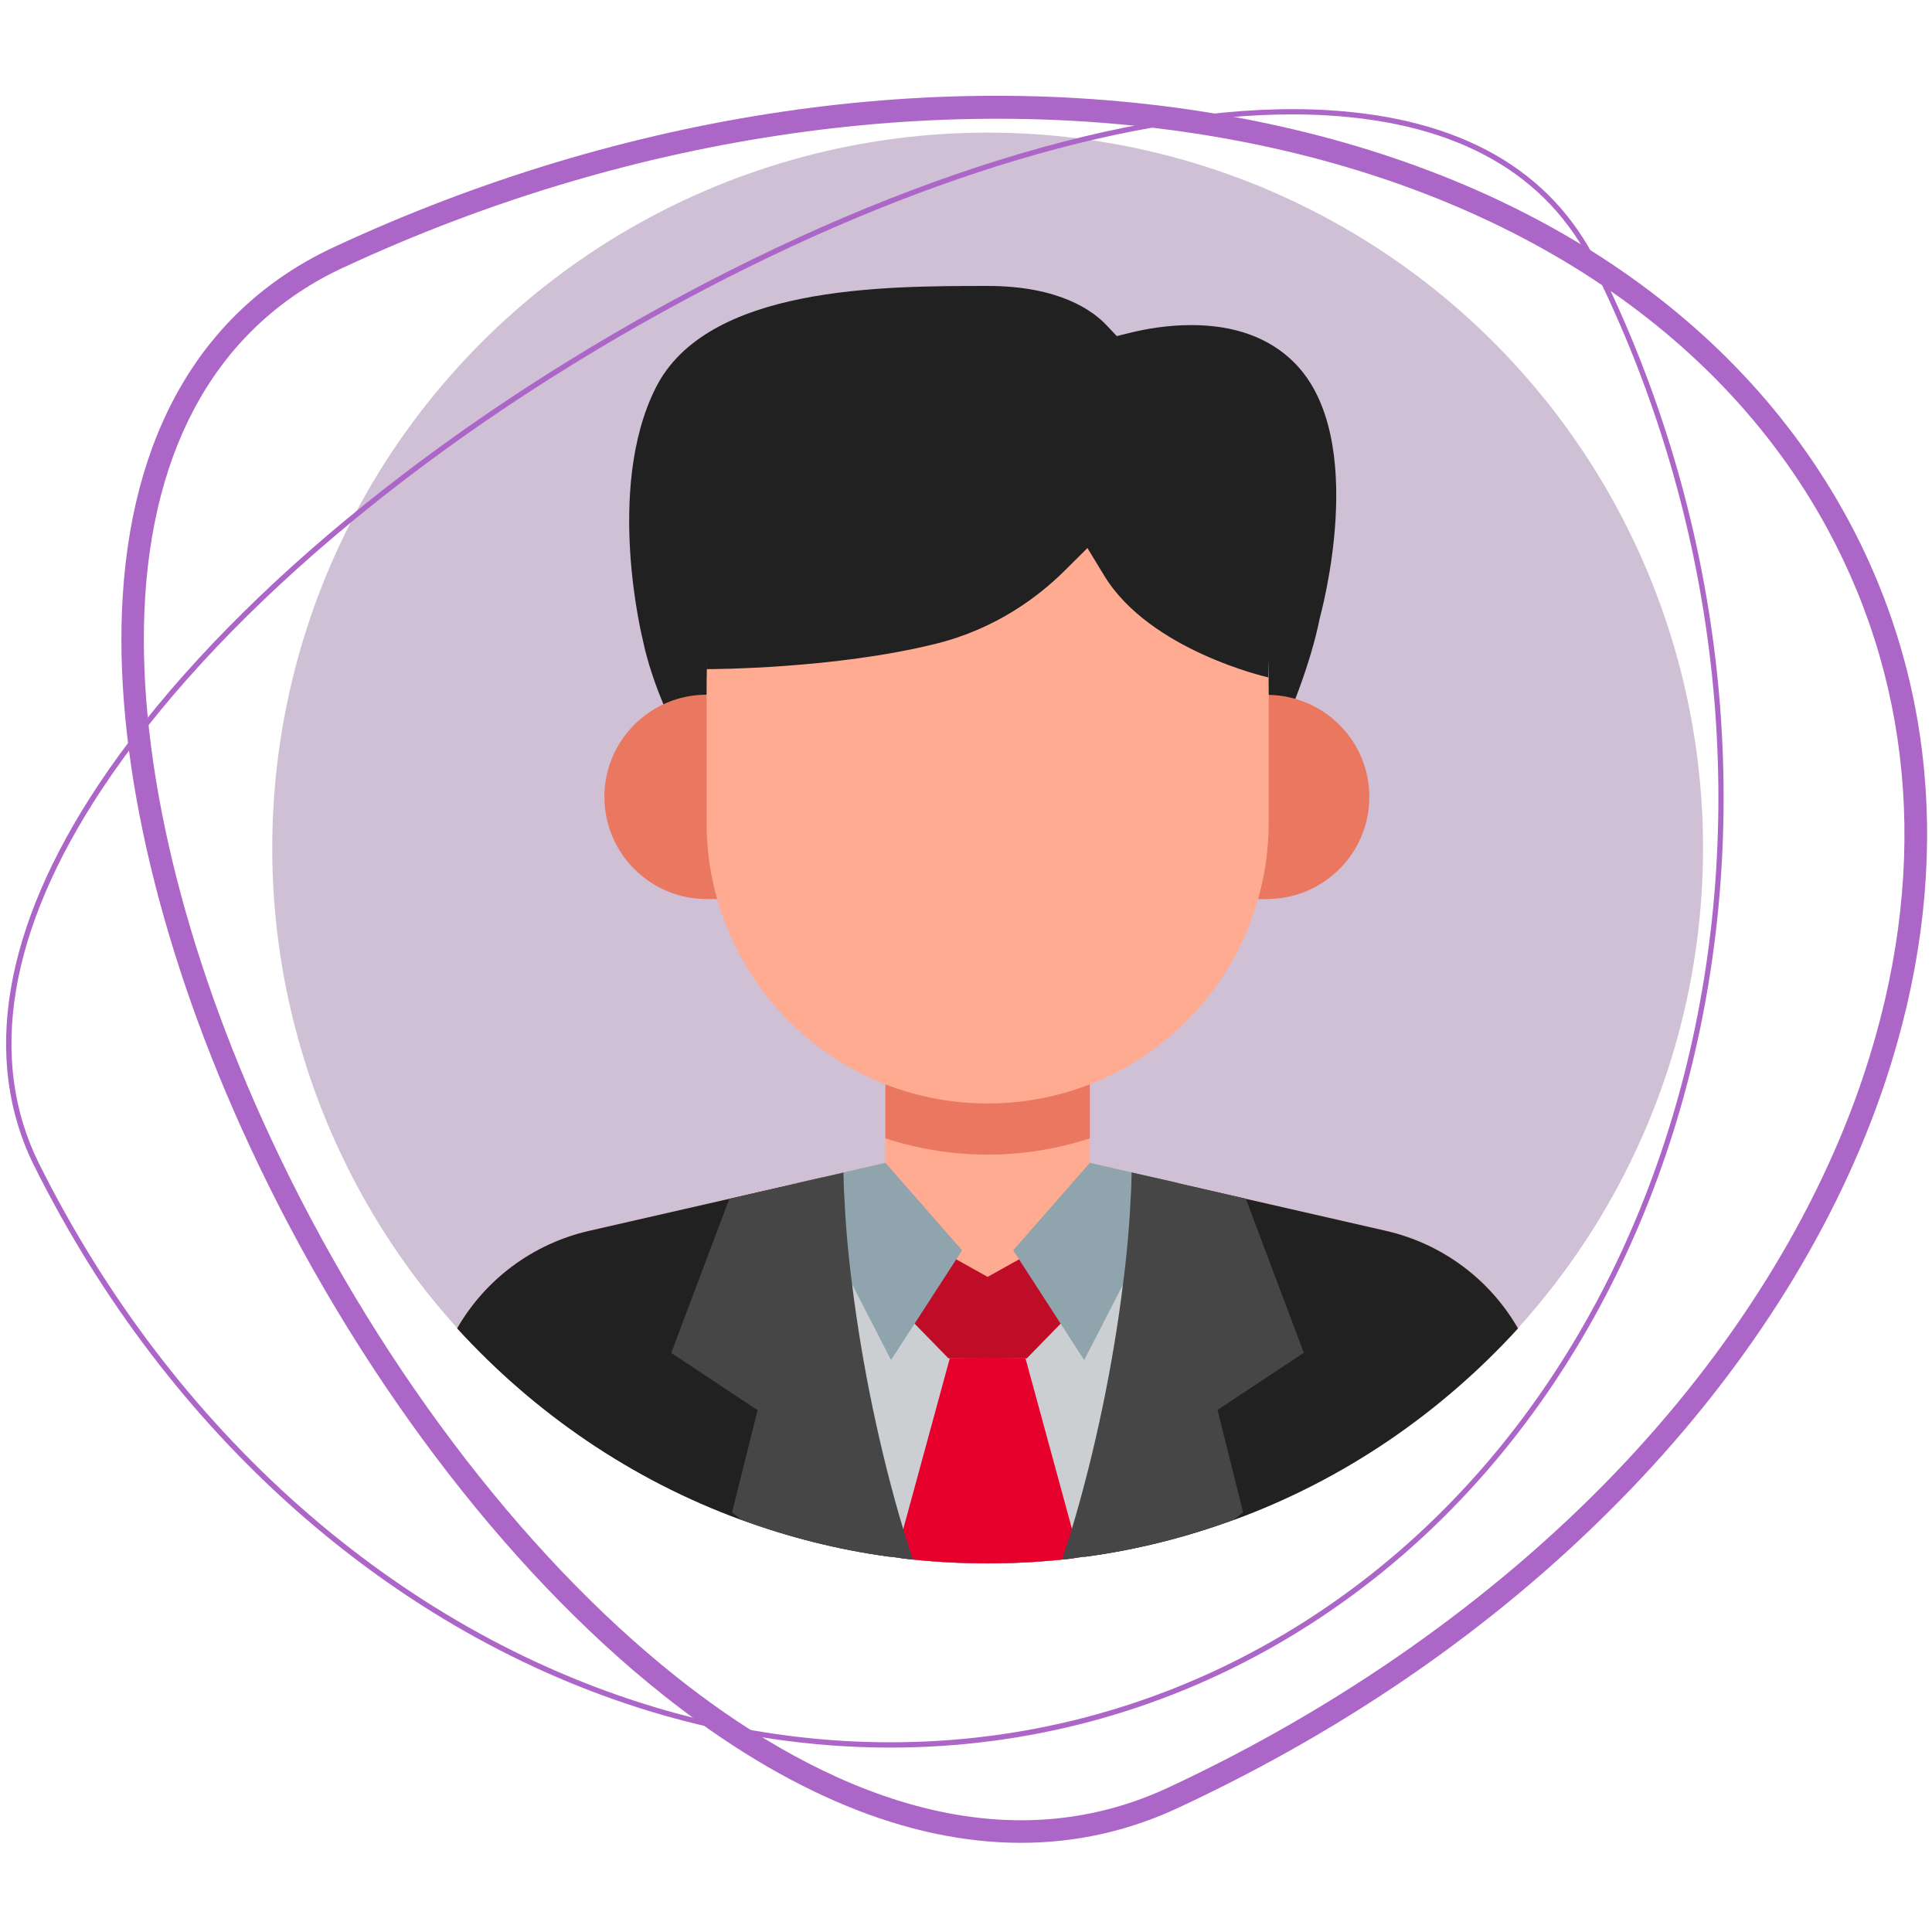
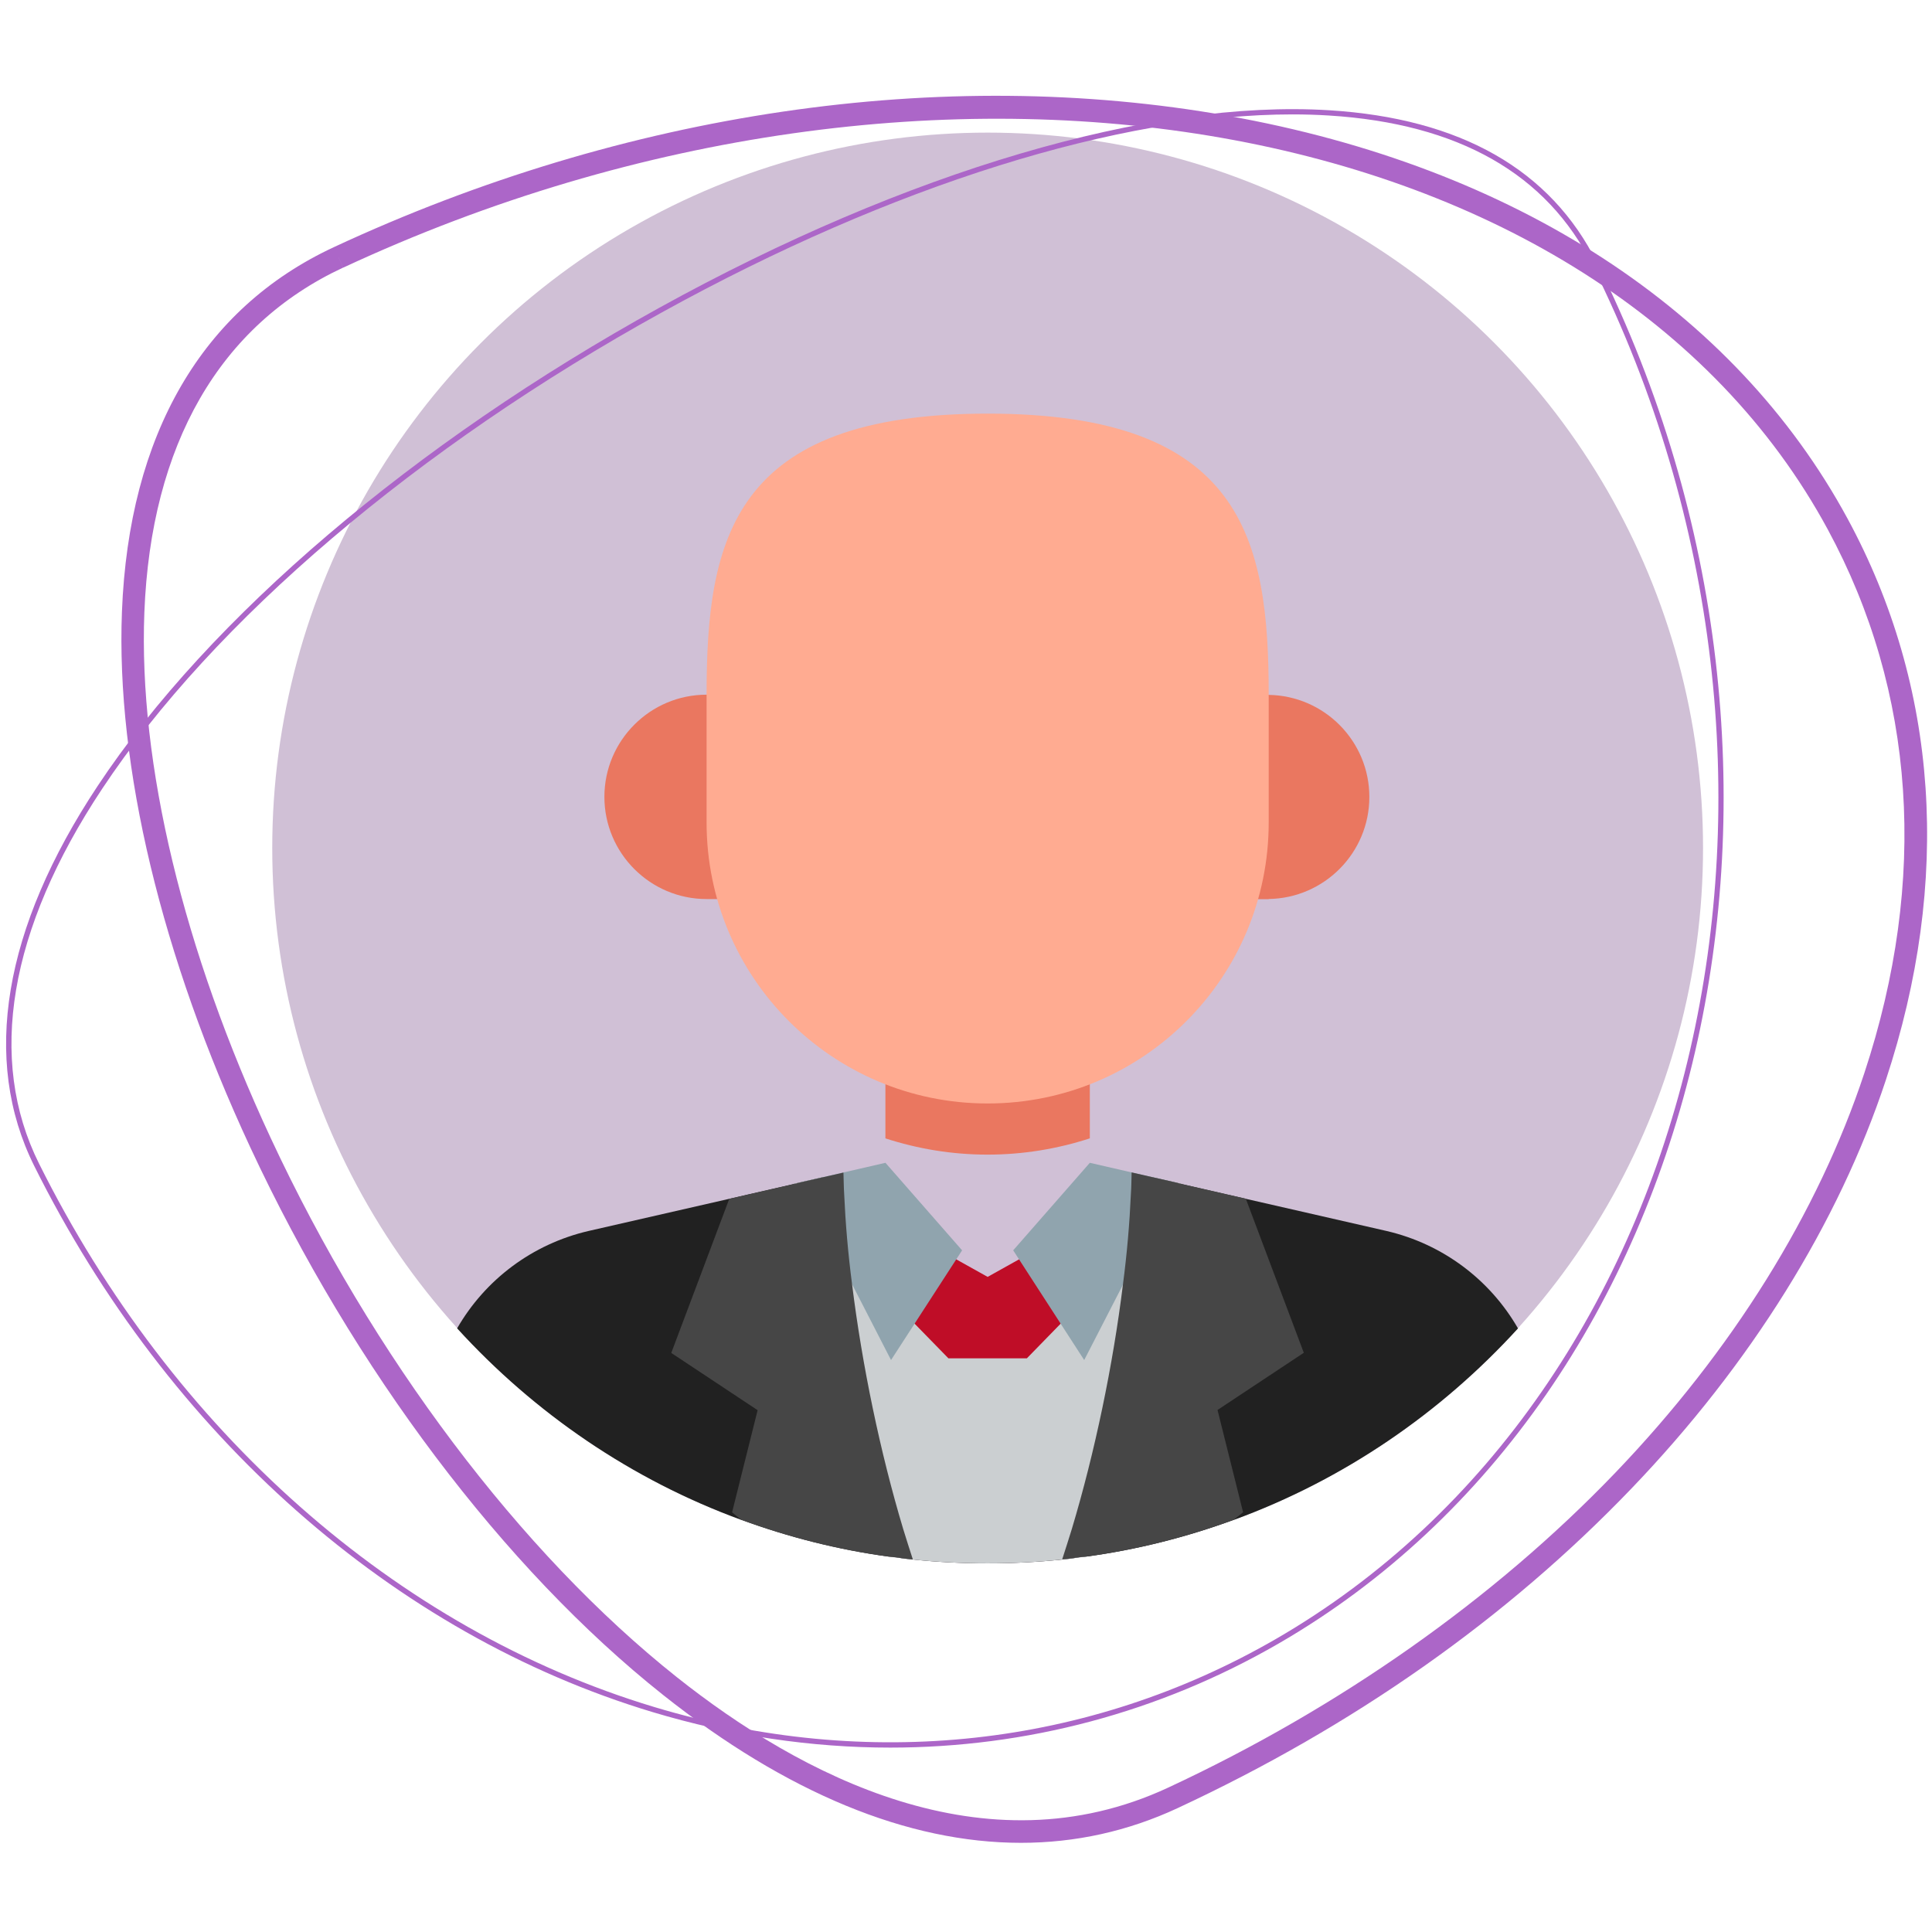
<svg xmlns="http://www.w3.org/2000/svg" id="a" viewBox="0 0 363.77 363.77">
  <defs>
    <style>.b{fill:#ea7760;}.c{fill:#ffab91;}.d{fill:#e8002d;}.e{fill:#90a4ae;}.f{fill:#bf0d27;}.g{fill:#ac66c8;}.h{fill:#d0c0d6;}.i{fill:#cbcfd1;}.j{fill:#212121;}.k{fill:#464646;}</style>
  </defs>
  <g>
    <circle class="h" cx="185.96" cy="159.67" r="134.7" />
-     <path class="j" d="M233.21,154.34s11.85-20.79,15.29-37.97c.07-.34,9.47-33.82-4.81-48.1-4.68-4.68-11.21-7.06-19.39-7.06-4.6,0-8.69,.76-11.31,1.4l-2.72,.67-1.92-2.04c-2.6-2.76-8.96-7.4-22.38-7.4-19.79,0-52.92,0-62.54,19.24-9.52,19.04-2.44,47.22-2.38,47.51,3.41,16.23,15.78,33.76,15.78,33.76h96.39Z" />
    <path class="b" d="M257.83,150.05c0-10.51-8.48-19.05-18.95-19.21v-.03h-9.62v38.49h9.62v-.03c10.47-.16,18.95-8.7,18.95-19.21Z" />
    <path class="b" d="M133.04,130.8c-10.61,0-19.24,8.63-19.24,19.24s8.63,19.24,19.24,19.24h9.62v-38.49h-9.62Z" />
-     <path class="c" d="M285.83,250.11c-14.58,15.97-32.86,28.53-53.54,36.08h-.05c-8.8,3.22-18.04,5.58-27.57,6.88-.48,.05-.91,.14-1.4,.14-1.06,.19-2.16,.34-3.27,.43-4.62,.48-9.28,.72-14.05,.72s-9.43-.24-14.05-.72c-1.11-.1-2.21-.24-3.27-.43-.48,0-.91-.1-1.4-.14-9.53-1.3-18.76-3.66-27.57-6.88h-.05c-20.69-7.55-38.97-20.11-53.54-36.08,5.29-9.19,14.19-15.88,24.73-18.33l26.51-6.06,12.17-2.84,1.11-.24,4.23-.96,3.99-.91,7.89-1.83v-14.82h38.49v14.82l7.89,1.83,3.99,.91,4.23,.96,1.11,.24,12.17,2.84,26.51,6.06c10.54,2.45,19.44,9.14,24.73,18.33Z" />
    <path class="j" d="M285.83,250.11c-14.58,15.97-32.86,28.53-53.54,36.08h-.05c-8.8,3.22-18.04,5.58-27.57,6.88-.48,.05-.91,.14-1.4,.14-1.06,.19-2.16,.34-3.27,.43-4.62,.48-9.28,.72-14.05,.72s-9.43-.24-14.05-.72c-1.11-.1-2.21-.24-3.27-.43-.48,0-.91-.1-1.4-.14-9.53-1.3-18.76-3.66-27.57-6.88h-.05c-20.69-7.55-38.97-20.11-53.54-36.08,5.29-9.19,14.19-15.88,24.73-18.33l26.51-6.06,12.17-2.79v-.05l1.11-.24,4.23-.96,4.14,3.17,16.64,12.89,2.69,2.07,7.65,5.92,7.65-5.92,2.69-2.07,16.64-12.89,4.14-3.17,4.23,.96,1.11,.24v.05l12.17,2.79,26.51,6.06c10.54,2.45,19.44,9.14,24.73,18.33Z" />
    <path class="b" d="M205.2,214.34v-10.2h-38.49v10.2c6.07,1.97,12.53,3.06,19.24,3.06s13.17-1.09,19.24-3.06Z" />
    <path class="c" d="M133.04,130.8c0-29.23,4.81-52.92,52.92-52.92h0c48.11,0,52.92,23.69,52.92,52.92v24.05c0,29.23-23.69,52.92-52.92,52.92h0c-29.23,0-52.92-23.69-52.92-52.92v-24.05Z" />
-     <path class="j" d="M204.19,69.12c19.08-.09,34.59,15.35,34.59,34.43v23.99h-.01c-.21-.05-22.28-5.07-30.85-19.14l-3.17-5.21-4.33,4.3c-4.71,4.68-12.72,10.85-24.09,13.69-19.03,4.76-42.32,4.81-43.3,4.81v-22.27c0-18.95,15.31-34.33,34.26-34.43l36.9-.18Z" />
    <path class="i" d="M222.42,222.88v.05c-.48,11.79-2.02,26.6-6.16,41.18-2.89,10.34-7.17,20.25-11.59,28.96-.48,.05-.91,.14-1.4,.14-1.06,.19-2.16,.34-3.27,.43-4.62,.48-9.28,.72-14.05,.72s-9.43-.24-14.05-.72c-1.11-.1-2.21-.24-3.27-.43-.48,0-.91-.1-1.4-.14-4.43-8.71-8.71-18.62-11.59-28.96-4.14-14.58-5.68-29.39-6.16-41.18v-.05l1.11-.24,4.23-.96,4.14,3.17,16.64,12.89,2.69,2.07,7.65,5.92,7.65-5.92,2.69-2.07,16.64-12.89,4.14-3.17,4.23,.96,1.11,.24Z" />
    <polygon class="f" points="194.38 235.72 185.96 240.42 177.54 235.72 168.45 245.38 178.57 255.75 185.96 255.75 193.35 255.75 203.46 245.38 194.38 235.72" />
-     <path class="d" d="M203.28,293.21c-1.06,.19-2.16,.34-3.27,.43-4.62,.48-9.28,.72-14.05,.72s-9.43-.24-14.05-.72c-1.11-.1-2.21-.24-3.27-.43l1.44-5.34,8.76-32.14,7.12-.1,7.12,.1,8.76,32.14,1.44,5.34Z" />
    <polygon class="e" points="167.77 256.08 181.15 235.42 166.72 218.94 150.59 222.65 167.77 256.08" />
    <polygon class="e" points="221.33 222.65 205.2 218.94 190.77 235.42 204.14 256.08 221.33 222.65" />
    <path class="k" d="M171.91,293.65c-1.11-.1-2.21-.24-3.27-.43-.48,0-.91-.1-1.4-.14-9.53-1.3-18.76-3.66-27.57-6.88h-.05l-1.78-1.44,4.81-19.24-16.26-10.78,10.92-29.01,12.17-2.79,1.11-.29,4.23-.96,3.99-.91c.05,1.35,.05,2.69,.14,4.09,.24,5.39,.72,11.11,1.49,16.98,1.88,15.2,5.29,31.61,9.62,46.04,.63,1.97,1.2,3.9,1.83,5.77Z" />
    <path class="k" d="M229.25,265.5l4.81,19.24-1.78,1.44h-.05c-8.8,3.22-18.04,5.58-27.57,6.88-.48,.05-.91,.14-1.4,.14-1.06,.19-2.16,.34-3.27,.43,.63-1.88,1.2-3.8,1.83-5.77,4.33-14.43,7.75-30.84,9.62-46.04,.77-5.87,1.25-11.59,1.49-16.98,.1-1.39,.1-2.74,.14-4.09l3.99,.91,4.23,.96,1.11,.29,12.17,2.79,10.92,29.01-16.26,10.78Z" />
  </g>
  <path class="g" d="M192.23,346.98c-21.28,0-44.12-9.37-67.41-27.87-29.95-23.78-58.28-61.37-77.71-103.11-16.71-35.9-25.29-71.72-24.15-100.84,1.3-33.35,15.1-57.08,39.89-68.62C117.65,21.03,177.42,12.24,231.16,21.8c53.96,9.6,95.41,36.54,116.71,75.85,17.13,31.62,19.62,68.18,7.2,105.74-8.9,26.91-25.46,53.5-47.89,76.88-23.46,24.46-52.21,44.7-85.44,60.17-9.39,4.37-19.27,6.54-29.52,6.54ZM63.73,48.46l.89,1.92c-23.26,10.83-36.2,33.28-37.44,64.94-1.11,28.47,7.32,63.59,23.76,98.89,19.16,41.17,47.05,78.19,76.5,101.58,23.13,18.37,57.95,36.88,92.5,20.8,32.29-15.03,61.39-35.52,84.17-59.26,22-22.93,38.22-48.96,46.92-75.28,12.04-36.41,9.65-71.82-6.9-102.39C301.35,20.67,175.96-1.44,64.63,50.39l-.89-1.92Z" />
  <path class="g" d="M167.62,329.05c-14.85,0-29.89-2.22-44.76-6.69-48.76-14.68-91.19-52.16-116.42-102.84-9.95-19.99-5.82-44.73,11.95-71.54,21.02-31.72,59.58-64.54,105.78-90.05,46.55-25.7,92.51-39.24,126.1-37.17,24.74,1.53,41.71,11.2,50.45,28.75,48.03,96.46,21.11,213.08-60,259.96-22.46,12.98-47.48,19.58-73.1,19.58ZM243.36,21.54c-32.67,0-75.41,13.36-118.7,37.26-46.07,25.43-84.5,58.14-105.43,89.73C1.67,175.02-2.44,199.42,7.34,219.07c25.11,50.43,67.32,87.73,115.82,102.33,40.25,12.12,81.82,7.57,117.07-12.8,80.66-46.62,107.4-162.65,59.61-258.65-8.57-17.21-25.26-26.69-49.62-28.2-2.23-.14-4.52-.21-6.85-.21Z" />
</svg>